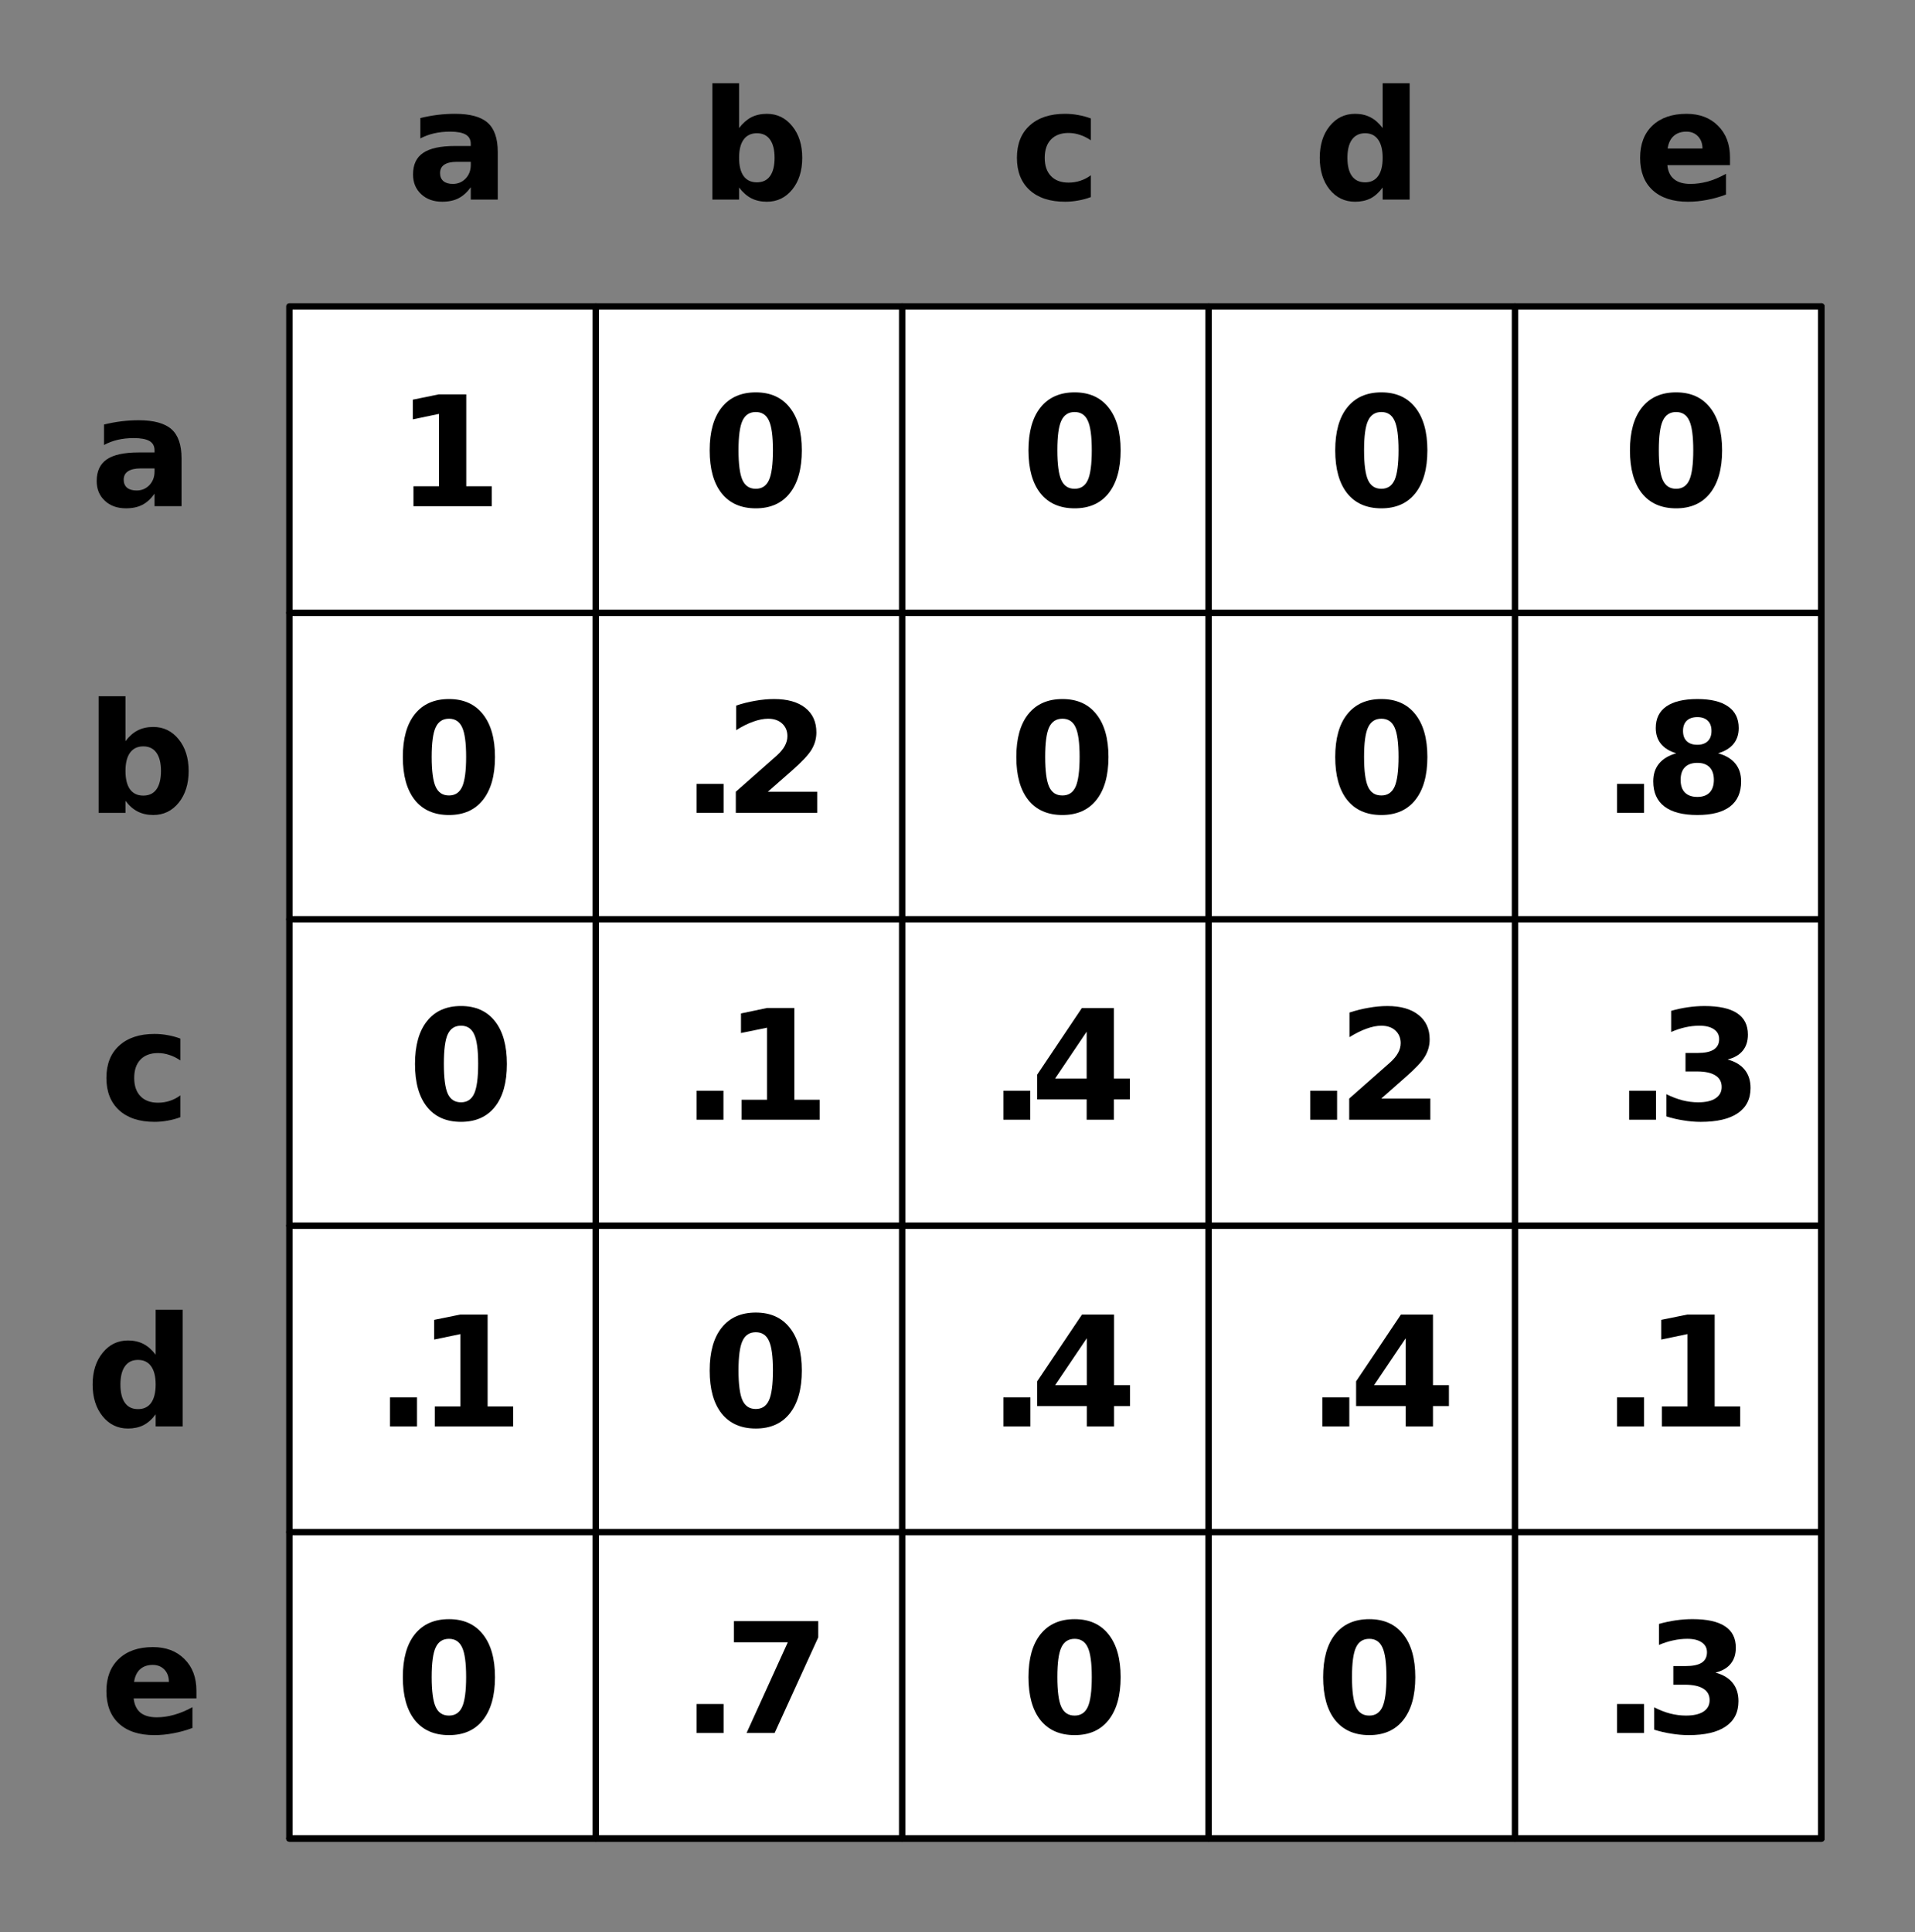
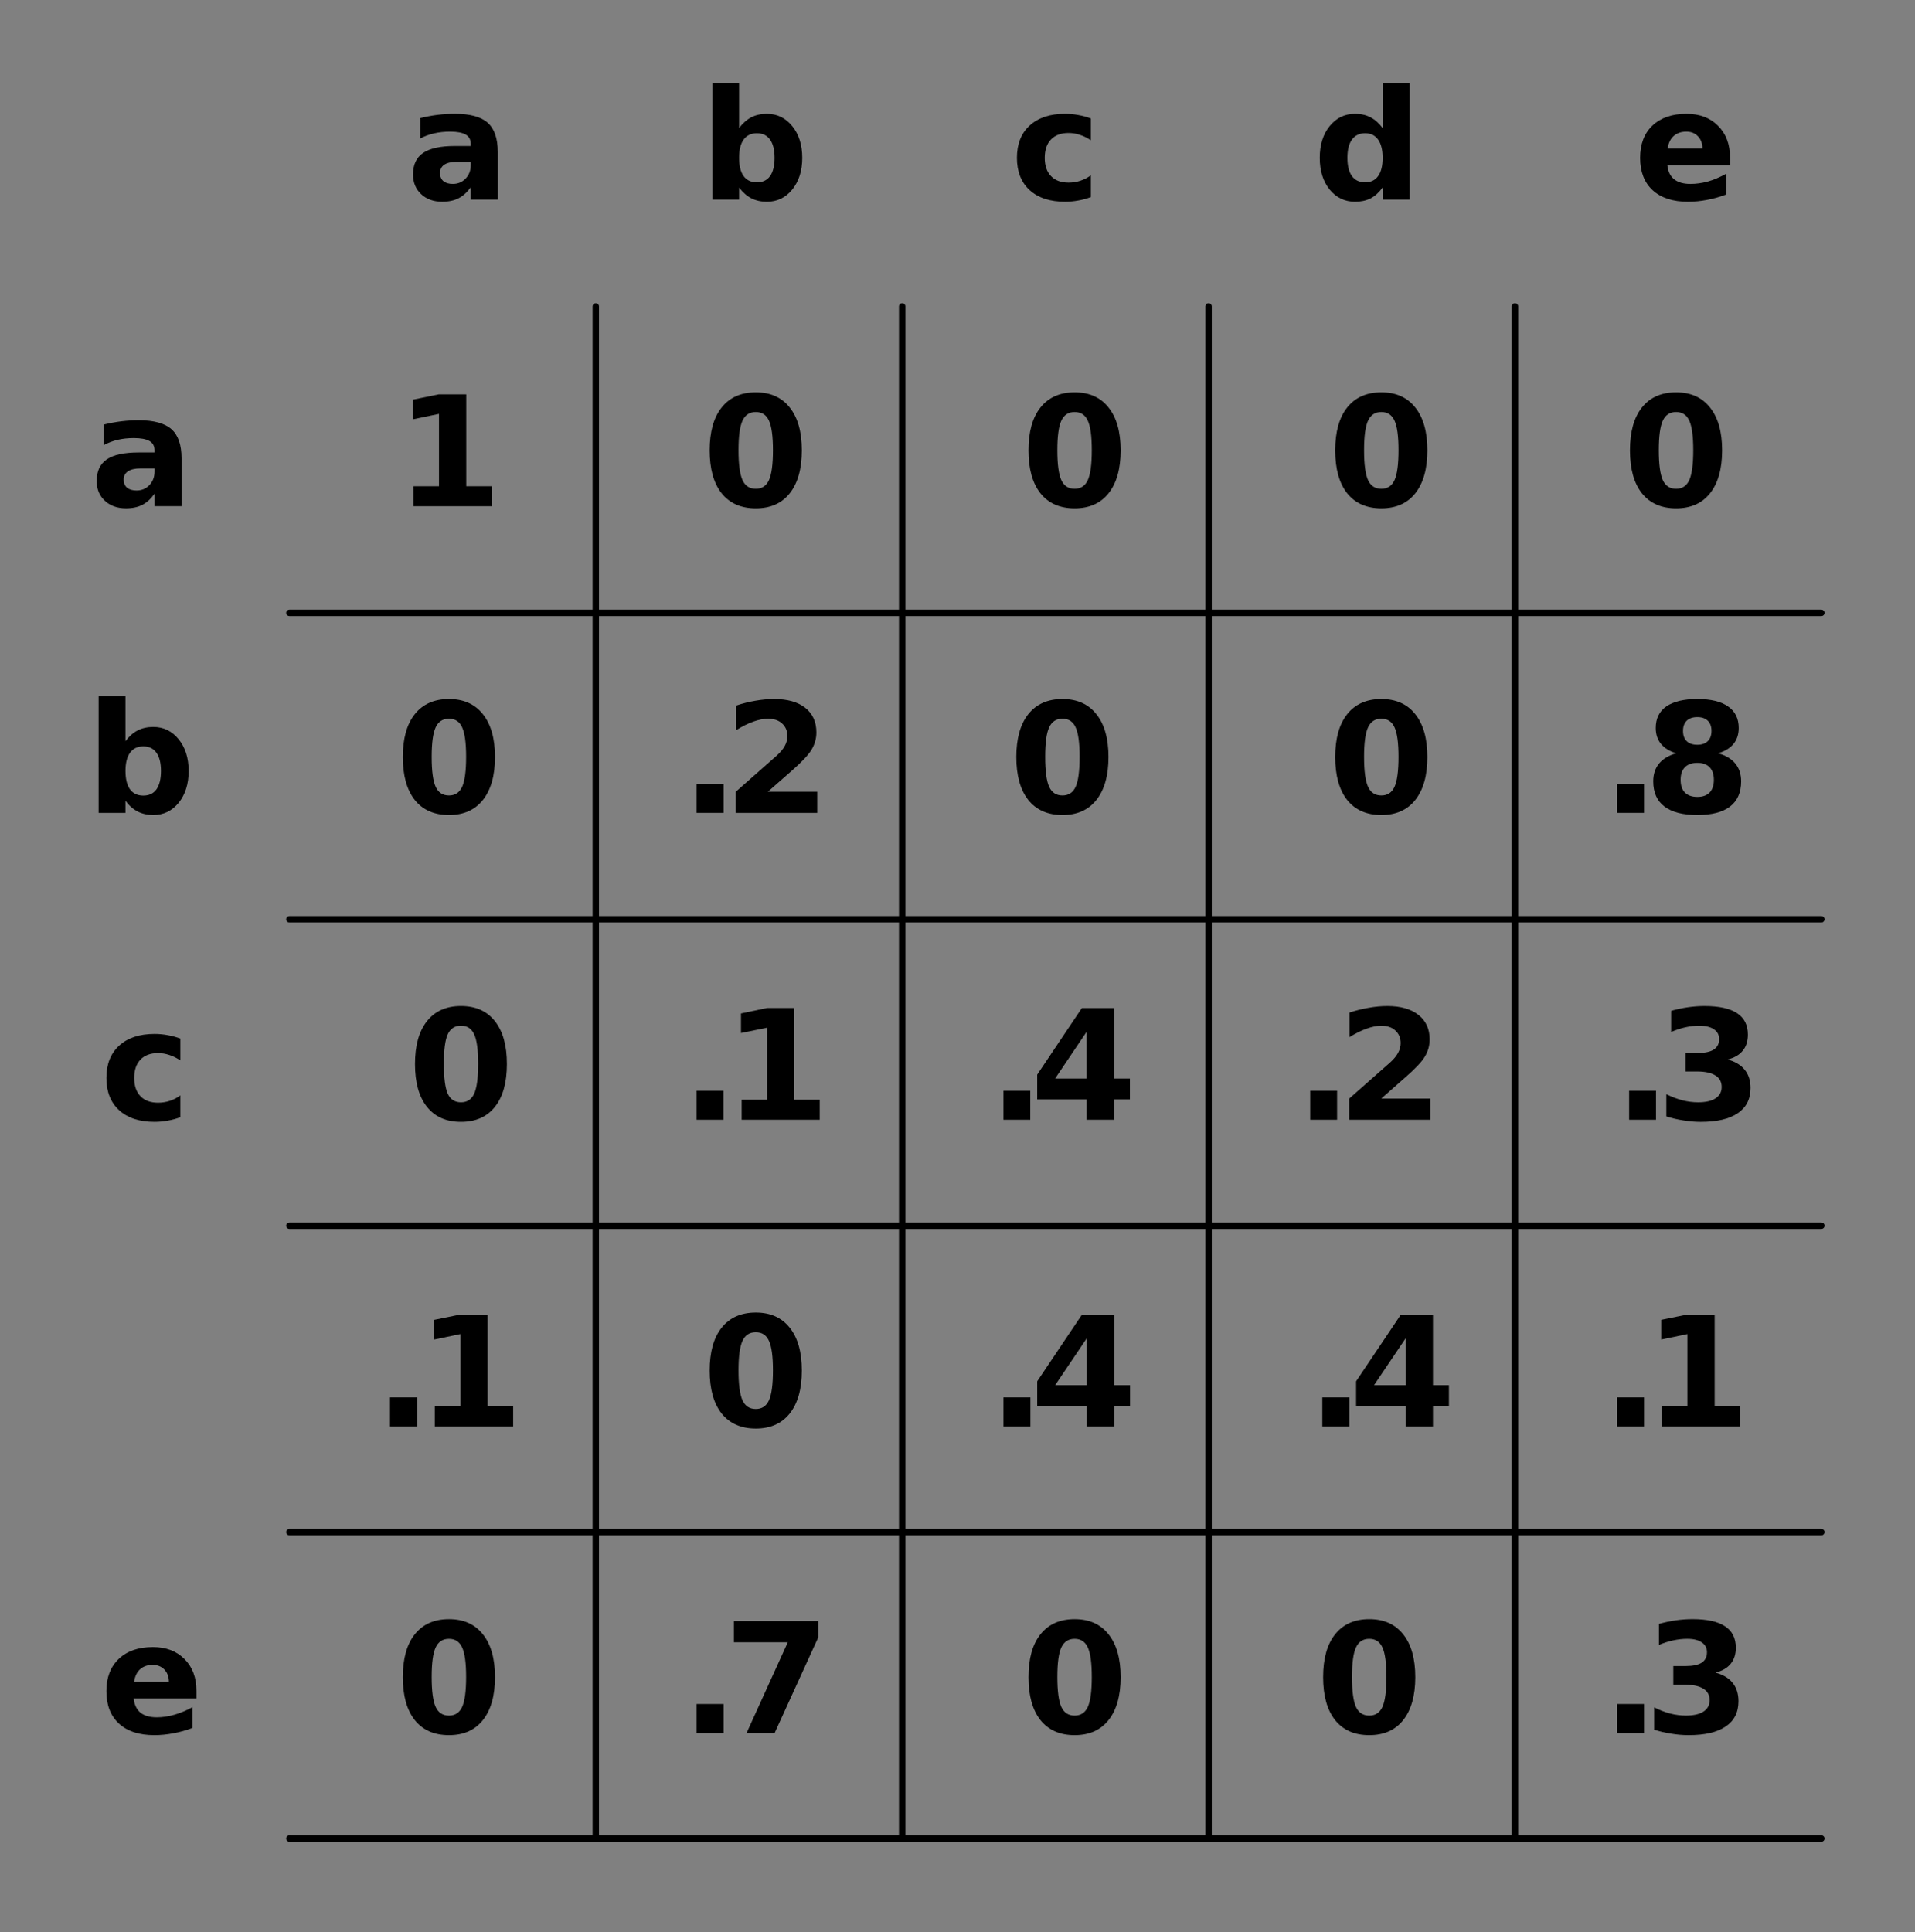
<svg xmlns="http://www.w3.org/2000/svg" xmlns:xlink="http://www.w3.org/1999/xlink" width="225pt" height="227pt" version="1.1" viewBox="0 0 225 227">
  <rect x="0" y="0" width="225" height="227" fill="#808080" stroke="none" />
  <defs>
    <symbol id="glyph0-1" overflow="visible">
      <path d="m5.938-4.438c-0.656 0-1.152 0.117-1.484 0.344-0.336 0.219-0.5 0.547-0.5 0.984 0 0.398 0.129 0.711 0.391 0.938 0.27 0.219 0.645 0.328 1.125 0.328 0.594 0 1.094-0.207 1.5-0.625 0.406-0.426 0.609-0.961 0.609-1.609v-0.359zm4.812-1.188v5.625h-3.172v-1.469c-0.43 0.605-0.906 1.043-1.438 1.312-0.523 0.27-1.164 0.406-1.922 0.406-1.023 0-1.852-0.297-2.484-0.891-0.637-0.594-0.953-1.363-0.953-2.312 0-1.156 0.395-2.004 1.188-2.547 0.789-0.539 2.039-0.812 3.75-0.812h1.859v-0.25c0-0.5-0.199-0.863-0.594-1.094-0.398-0.227-1.012-0.344-1.844-0.344-0.68 0-1.309 0.07-1.891 0.203-0.574 0.137-1.109 0.34-1.609 0.609v-2.406c0.676-0.164 1.352-0.289 2.031-0.375 0.676-0.082 1.359-0.125 2.047-0.125 1.77 0 3.051 0.352 3.844 1.047 0.789 0.699 1.188 1.84 1.188 3.422z" />
    </symbol>
    <symbol id="glyph0-2" overflow="visible">
      <path d="m6.766-2.031c0.676 0 1.191-0.242 1.547-0.734 0.352-0.5 0.531-1.219 0.531-2.156s-0.18-1.648-0.531-2.141c-0.355-0.5-0.871-0.75-1.547-0.75-0.68 0-1.199 0.25-1.562 0.75-0.355 0.492-0.531 1.203-0.531 2.141s0.176 1.656 0.531 2.156c0.363 0.492 0.883 0.734 1.562 0.734zm-2.094-6.391c0.426-0.57 0.906-0.992 1.438-1.266 0.531-0.27 1.141-0.406 1.828-0.406 1.207 0 2.203 0.484 2.984 1.453 0.781 0.961 1.172 2.199 1.172 3.719 0 1.523-0.391 2.766-1.172 3.734-0.781 0.961-1.777 1.438-2.984 1.438-0.688 0-1.297-0.137-1.828-0.406s-1.012-0.691-1.438-1.266v1.422h-3.156v-13.703h3.156z" />
    </symbol>
    <symbol id="glyph0-3" overflow="visible">
-       <path d="m8.219-8.422v-5.281h3.172v13.703h-3.172v-1.422c-0.43 0.586-0.906 1.012-1.438 1.281-0.523 0.258-1.125 0.391-1.812 0.391-1.211 0-2.203-0.477-2.984-1.438-0.781-0.969-1.172-2.211-1.172-3.734 0-1.52 0.391-2.758 1.172-3.719 0.781-0.969 1.773-1.453 2.984-1.453 0.688 0 1.289 0.137 1.812 0.406 0.531 0.273 1.008 0.695 1.438 1.266zm-2.078 6.391c0.676 0 1.191-0.242 1.547-0.734 0.352-0.5 0.531-1.219 0.531-2.156s-0.18-1.648-0.531-2.141c-0.355-0.5-0.871-0.75-1.547-0.75-0.668 0-1.18 0.25-1.531 0.75-0.355 0.492-0.531 1.203-0.531 2.141s0.176 1.656 0.531 2.156c0.352 0.492 0.863 0.734 1.531 0.734z" />
-     </symbol>
+       </symbol>
    <symbol id="glyph0-4" overflow="visible">
      <path d="m11.359-4.953v0.891h-7.375c0.082 0.742 0.348 1.297 0.797 1.672 0.457 0.367 1.098 0.547 1.922 0.547 0.664 0 1.348-0.098 2.047-0.297 0.695-0.195 1.41-0.492 2.141-0.891v2.438c-0.75 0.281-1.5 0.492-2.25 0.625-0.742 0.145-1.48 0.219-2.219 0.219-1.793 0-3.184-0.453-4.172-1.359-0.98-0.906-1.469-2.176-1.469-3.812 0-1.602 0.484-2.863 1.453-3.781 0.969-0.926 2.305-1.391 4.016-1.391 1.539 0 2.773 0.469 3.703 1.406 0.938 0.93 1.406 2.172 1.406 3.734zm-3.234-1.047c0-0.602-0.18-1.086-0.531-1.453-0.355-0.363-0.812-0.547-1.375-0.547-0.605 0-1.102 0.172-1.484 0.516-0.375 0.344-0.609 0.84-0.703 1.484z" />
    </symbol>
    <symbol id="glyph0-5" overflow="visible">
      <path d="m2.109-2.344h3v-8.5l-3.078 0.641v-2.312l3.062-0.625h3.219v10.797h3v2.344h-9.203z" />
    </symbol>
    <symbol id="glyph0-6" overflow="visible">
      <path d="m8.297-6.578c0-1.645-0.156-2.801-0.469-3.469-0.305-0.676-0.82-1.016-1.547-1.016-0.73 0-1.25 0.34-1.562 1.016-0.312 0.668-0.469 1.824-0.469 3.469 0 1.656 0.156 2.828 0.469 3.516 0.312 0.68 0.832 1.016 1.562 1.016 0.719 0 1.234-0.336 1.547-1.016 0.312-0.688 0.469-1.859 0.469-3.516zm3.391 0.016c0 2.18-0.477 3.859-1.422 5.047-0.938 1.18-2.266 1.766-3.984 1.766-1.73 0-3.07-0.586-4.016-1.766-0.938-1.188-1.406-2.867-1.406-5.047 0-2.176 0.469-3.852 1.406-5.031 0.945-1.188 2.285-1.781 4.016-1.781 1.719 0 3.047 0.594 3.984 1.781 0.945 1.18 1.422 2.856 1.422 5.031z" />
    </symbol>
    <symbol id="glyph0-7" overflow="visible">
      <path d="m1.844-3.406h3.172v3.406h-3.172z" />
    </symbol>
    <symbol id="glyph0-8" overflow="visible">
      <path d="m5.188-2.484h5.797v2.484h-9.562v-2.484l4.797-4.234c0.438-0.395 0.754-0.773 0.953-1.141 0.207-0.375 0.312-0.758 0.312-1.156 0-0.613-0.211-1.109-0.625-1.484-0.406-0.375-0.953-0.562-1.641-0.562-0.531 0-1.117 0.117-1.75 0.344-0.625 0.219-1.293 0.555-2 1v-2.891c0.758-0.25 1.508-0.438 2.25-0.562 0.75-0.133 1.484-0.203 2.203-0.203 1.57 0 2.789 0.344 3.656 1.031 0.875 0.688 1.312 1.652 1.312 2.891 0 0.719-0.188 1.391-0.562 2.016-0.367 0.617-1.141 1.445-2.328 2.484z" />
    </symbol>
    <symbol id="glyph0-9" overflow="visible">
-       <path d="m6.281-5.875c-0.637 0-1.125 0.172-1.469 0.516-0.336 0.344-0.5 0.84-0.5 1.484 0 0.648 0.164 1.141 0.5 1.484 0.344 0.344 0.832 0.516 1.469 0.516 0.625 0 1.102-0.172 1.438-0.516 0.332-0.344 0.5-0.836 0.5-1.484 0-0.645-0.168-1.141-0.5-1.484-0.336-0.344-0.812-0.516-1.438-0.516zm-2.484-1.125c-0.793-0.238-1.391-0.609-1.797-1.109s-0.609-1.117-0.609-1.859c0-1.113 0.41-1.957 1.234-2.531 0.832-0.582 2.051-0.875 3.656-0.875 1.582 0 2.785 0.293 3.609 0.875 0.832 0.574 1.25 1.418 1.25 2.531 0 0.742-0.203 1.359-0.609 1.859s-1.012 0.871-1.812 1.109c0.895 0.25 1.566 0.652 2.016 1.203 0.457 0.555 0.688 1.25 0.688 2.094 0 1.305-0.434 2.289-1.297 2.953-0.867 0.668-2.148 1-3.844 1-1.711 0-3-0.332-3.875-1-0.875-0.664-1.312-1.648-1.312-2.953 0-0.844 0.227-1.539 0.688-2.094 0.457-0.551 1.129-0.953 2.016-1.203zm0.797-2.625c0 0.523 0.145 0.922 0.438 1.203 0.289 0.281 0.707 0.422 1.25 0.422 0.52 0 0.926-0.141 1.219-0.422 0.289-0.281 0.438-0.68 0.438-1.203 0-0.531-0.148-0.93-0.438-1.203-0.293-0.281-0.699-0.422-1.219-0.422-0.543 0-0.961 0.141-1.25 0.422-0.293 0.281-0.438 0.684-0.438 1.203z" />
+       <path d="m6.281-5.875c-0.637 0-1.125 0.172-1.469 0.516-0.336 0.344-0.5 0.84-0.5 1.484 0 0.648 0.164 1.141 0.5 1.484 0.344 0.344 0.832 0.516 1.469 0.516 0.625 0 1.102-0.172 1.438-0.516 0.332-0.344 0.5-0.836 0.5-1.484 0-0.645-0.168-1.141-0.5-1.484-0.336-0.344-0.812-0.516-1.438-0.516zm-2.484-1.125c-0.793-0.238-1.391-0.609-1.797-1.109s-0.609-1.117-0.609-1.859c0-1.113 0.41-1.957 1.234-2.531 0.832-0.582 2.051-0.875 3.656-0.875 1.582 0 2.785 0.293 3.609 0.875 0.832 0.574 1.25 1.418 1.25 2.531 0 0.742-0.203 1.359-0.609 1.859s-1.012 0.871-1.812 1.109c0.895 0.25 1.566 0.652 2.016 1.203 0.457 0.555 0.688 1.25 0.688 2.094 0 1.305-0.434 2.289-1.297 2.953-0.867 0.668-2.148 1-3.844 1-1.711 0-3-0.332-3.875-1-0.875-0.664-1.312-1.648-1.312-2.953 0-0.844 0.227-1.539 0.688-2.094 0.457-0.551 1.129-0.953 2.016-1.203zm0.797-2.625c0 0.523 0.145 0.922 0.438 1.203 0.289 0.281 0.707 0.422 1.25 0.422 0.52 0 0.926-0.141 1.219-0.422 0.289-0.281 0.438-0.68 0.438-1.203 0-0.531-0.148-0.93-0.438-1.203-0.293-0.281-0.699-0.422-1.219-0.422-0.543 0-0.961 0.141-1.25 0.422-0.293 0.281-0.438 0.684-0.438 1.203" />
    </symbol>
    <symbol id="glyph0-10" overflow="visible">
      <path d="m6.641-10.359-3.719 5.516h3.719zm-0.562-2.781h3.766v8.297h1.875v2.453h-1.875v2.391h-3.203v-2.391h-5.828v-2.906z" />
    </symbol>
    <symbol id="glyph0-11" overflow="visible">
      <path d="m8.406-7.094c0.883 0.23 1.555 0.633 2.016 1.203 0.457 0.562 0.688 1.281 0.688 2.156 0 1.305-0.5 2.293-1.5 2.969-0.992 0.68-2.445 1.016-4.359 1.016-0.68 0-1.355-0.059-2.031-0.172-0.68-0.102-1.352-0.258-2.016-0.469v-2.625c0.633 0.324 1.266 0.57 1.891 0.734 0.625 0.156 1.238 0.234 1.844 0.234 0.895 0 1.582-0.156 2.062-0.469 0.477-0.312 0.719-0.758 0.719-1.344 0-0.594-0.246-1.039-0.734-1.344-0.492-0.312-1.215-0.469-2.172-0.469h-1.359v-2.188h1.438c0.844 0 1.473-0.129 1.891-0.391 0.414-0.27 0.625-0.68 0.625-1.234 0-0.5-0.203-0.883-0.609-1.156-0.398-0.281-0.965-0.422-1.703-0.422-0.555 0-1.109 0.062-1.672 0.188-0.555 0.117-1.105 0.293-1.656 0.531v-2.469c0.664-0.188 1.328-0.328 1.984-0.422 0.664-0.094 1.316-0.141 1.953-0.141 1.707 0 2.984 0.281 3.828 0.844 0.844 0.555 1.266 1.391 1.266 2.516 0 0.773-0.203 1.402-0.609 1.891-0.398 0.492-0.992 0.836-1.781 1.031z" />
    </symbol>
    <symbol id="glyph0-12" overflow="visible">
      <path d="m1.203-13.141h9.906v1.906l-5.125 11.234h-3.297l4.844-10.656h-6.328z" />
    </symbol>
    <symbol id="glyph1-1" overflow="visible">
      <path d="m9.469-9.531v2.562c-0.43-0.289-0.859-0.504-1.297-0.641-0.43-0.145-0.871-0.219-1.328-0.219-0.887 0-1.574 0.258-2.062 0.766-0.492 0.512-0.734 1.23-0.734 2.156 0 0.918 0.242 1.633 0.734 2.141 0.488 0.512 1.176 0.766 2.062 0.766 0.488 0 0.953-0.07 1.391-0.219 0.445-0.145 0.859-0.359 1.234-0.641v2.562c-0.492 0.188-0.992 0.32-1.5 0.406-0.512 0.094-1.023 0.141-1.531 0.141-1.773 0-3.156-0.453-4.156-1.359-1-0.914-1.5-2.18-1.5-3.797 0-1.625 0.5-2.891 1.5-3.797 1-0.914 2.383-1.375 4.156-1.375 0.52 0 1.031 0.047 1.531 0.141 0.5 0.086 1 0.219 1.5 0.406z" />
    </symbol>
    <symbol id="glyph1-2" overflow="visible">
      <path d="m5.922-4.438c-0.656 0-1.152 0.117-1.484 0.344-0.324 0.219-0.484 0.547-0.484 0.984 0 0.398 0.129 0.711 0.391 0.938 0.27 0.219 0.641 0.328 1.109 0.328 0.594 0 1.094-0.207 1.5-0.625 0.406-0.426 0.609-0.957 0.609-1.594v-0.375zm4.812-1.172v5.609h-3.172v-1.453c-0.43 0.594-0.906 1.027-1.438 1.297-0.523 0.27-1.164 0.406-1.922 0.406-1.012 0-1.836-0.297-2.469-0.891-0.637-0.594-0.953-1.363-0.953-2.312 0-1.156 0.395-2 1.188-2.531 0.789-0.539 2.035-0.812 3.734-0.812h1.859v-0.25c0-0.5-0.199-0.863-0.594-1.094-0.398-0.227-1.008-0.344-1.828-0.344-0.68 0-1.309 0.07-1.891 0.203-0.586 0.137-1.121 0.336-1.609 0.594v-2.391c0.664-0.164 1.336-0.289 2.016-0.375 0.688-0.082 1.367-0.125 2.047-0.125 1.781 0 3.062 0.352 3.844 1.047 0.789 0.699 1.188 1.84 1.188 3.422z" />
    </symbol>
    <symbol id="glyph1-3" overflow="visible">
      <path d="m6.75-2.031c0.676 0 1.191-0.242 1.547-0.734 0.352-0.488 0.531-1.203 0.531-2.141s-0.18-1.648-0.531-2.141c-0.355-0.5-0.871-0.75-1.547-0.75-0.68 0-1.199 0.25-1.562 0.75-0.355 0.492-0.531 1.203-0.531 2.141 0 0.93 0.176 1.641 0.531 2.141 0.363 0.492 0.883 0.734 1.562 0.734zm-2.094-6.375c0.438-0.57 0.914-0.992 1.438-1.266 0.531-0.27 1.141-0.406 1.828-0.406 1.207 0 2.203 0.484 2.984 1.453 0.781 0.961 1.172 2.199 1.172 3.719 0 1.512-0.391 2.75-1.172 3.719-0.781 0.961-1.777 1.438-2.984 1.438-0.688 0-1.297-0.137-1.828-0.406-0.523-0.27-1-0.691-1.438-1.266v1.422h-3.141v-13.672h3.141z" />
    </symbol>
    <symbol id="glyph1-4" overflow="visible">
      <path d="m8.203-8.406v-5.266h3.172v13.672h-3.172v-1.422c-0.43 0.586-0.902 1.012-1.422 1.281-0.523 0.258-1.125 0.391-1.812 0.391-1.219 0-2.219-0.477-3-1.438-0.773-0.969-1.156-2.207-1.156-3.719 0-1.52 0.383-2.758 1.156-3.719 0.781-0.969 1.781-1.453 3-1.453 0.676 0 1.273 0.137 1.797 0.406 0.531 0.273 1.008 0.695 1.438 1.266zm-2.062 6.375c0.664 0 1.176-0.242 1.531-0.734 0.352-0.488 0.531-1.203 0.531-2.141s-0.18-1.648-0.531-2.141c-0.355-0.5-0.867-0.75-1.531-0.75-0.668 0-1.184 0.25-1.547 0.75-0.355 0.492-0.531 1.203-0.531 2.141s0.176 1.652 0.531 2.141c0.363 0.492 0.879 0.734 1.547 0.734z" />
    </symbol>
    <symbol id="glyph1-5" overflow="visible">
      <path d="m11.344-4.953v0.906h-7.359c0.07 0.742 0.336 1.293 0.797 1.656 0.457 0.367 1.098 0.547 1.922 0.547 0.656 0 1.332-0.094 2.031-0.281 0.695-0.195 1.41-0.5 2.141-0.906v2.438c-0.75 0.281-1.496 0.492-2.234 0.625-0.742 0.145-1.484 0.219-2.234 0.219-1.781 0-3.168-0.453-4.156-1.359-0.98-0.906-1.469-2.172-1.469-3.797 0-1.613 0.484-2.879 1.453-3.797 0.969-0.914 2.301-1.375 4-1.375 1.539 0 2.773 0.469 3.703 1.406 0.938 0.93 1.406 2.168 1.406 3.719zm-3.234-1.047c0-0.594-0.18-1.07-0.531-1.438-0.344-0.363-0.797-0.547-1.359-0.547-0.617 0-1.117 0.172-1.5 0.516-0.375 0.336-0.609 0.824-0.703 1.469z" />
    </symbol>
    <symbol id="glyph1-6" overflow="visible">
      <path d="m1.844-3.406h3.156v3.406h-3.156z" />
    </symbol>
    <symbol id="glyph1-7" overflow="visible">
      <path d="m6.625-10.344-3.703 5.5h3.703zm-0.562-2.781h3.766v8.281h1.875v2.453h-1.875v2.391h-3.203v-2.391h-5.812v-2.906z" />
    </symbol>
    <symbol id="glyph1-8" overflow="visible">
      <path d="m5.188-2.484h5.766v2.484h-9.531v-2.484l4.797-4.234c0.426-0.383 0.738-0.758 0.938-1.125 0.207-0.375 0.312-0.758 0.312-1.156 0-0.613-0.211-1.109-0.625-1.484-0.406-0.375-0.953-0.562-1.641-0.562-0.531 0-1.109 0.117-1.734 0.344-0.625 0.219-1.297 0.555-2.016 1v-2.891c0.77-0.25 1.523-0.438 2.266-0.562 0.738-0.133 1.469-0.203 2.188-0.203 1.57 0 2.789 0.352 3.656 1.047 0.875 0.688 1.312 1.648 1.312 2.875 0 0.719-0.188 1.391-0.562 2.016-0.367 0.617-1.141 1.438-2.328 2.469z" />
    </symbol>
    <symbol id="glyph1-9" overflow="visible">
      <path d="m8.391-7.078c0.883 0.23 1.555 0.633 2.016 1.203 0.457 0.562 0.688 1.277 0.688 2.141 0 1.305-0.5 2.293-1.5 2.969-0.992 0.68-2.445 1.016-4.359 1.016-0.668 0-1.34-0.059-2.016-0.172-0.68-0.102-1.352-0.258-2.016-0.469v-2.609c0.633 0.312 1.266 0.555 1.891 0.719 0.625 0.156 1.238 0.234 1.844 0.234 0.895 0 1.578-0.156 2.047-0.469 0.477-0.312 0.719-0.754 0.719-1.328 0-0.602-0.246-1.055-0.734-1.359-0.492-0.312-1.211-0.469-2.156-0.469h-1.359v-2.172h1.422c0.852 0 1.488-0.133 1.906-0.406 0.414-0.27 0.625-0.676 0.625-1.219 0-0.5-0.203-0.883-0.609-1.156-0.406-0.281-0.98-0.422-1.719-0.422-0.543 0-1.094 0.062-1.656 0.188-0.555 0.125-1.105 0.309-1.656 0.547v-2.484c0.664-0.188 1.328-0.328 1.984-0.422s1.301-0.141 1.938-0.141c1.707 0 2.984 0.281 3.828 0.844 0.844 0.555 1.266 1.391 1.266 2.516 0 0.773-0.203 1.402-0.609 1.891-0.398 0.492-0.992 0.836-1.781 1.031z" />
    </symbol>
    <symbol id="glyph1-10" overflow="visible">
      <path d="m2.109-2.344h2.984v-8.469l-3.062 0.625v-2.297l3.047-0.641h3.219v10.781h2.984v2.344h-9.172z" />
    </symbol>
    <symbol id="glyph1-11" overflow="visible">
      <path d="m8.281-6.578c0-1.633-0.156-2.785-0.469-3.453-0.305-0.676-0.82-1.016-1.547-1.016-0.73 0-1.25 0.34-1.562 1.016-0.305 0.668-0.453 1.82-0.453 3.453 0 1.656 0.148 2.828 0.453 3.516 0.312 0.68 0.832 1.016 1.562 1.016 0.719 0 1.234-0.336 1.547-1.016 0.312-0.688 0.469-1.859 0.469-3.516zm3.375 0.031c0 2.18-0.469 3.856-1.406 5.031-0.938 1.18-2.266 1.766-3.984 1.766-1.73 0-3.062-0.586-4-1.766-0.938-1.176-1.406-2.852-1.406-5.031 0-2.176 0.469-3.852 1.406-5.031 0.938-1.188 2.269-1.781 4-1.781 1.719 0 3.047 0.594 3.984 1.781 0.938 1.18 1.406 2.856 1.406 5.031z" />
    </symbol>
    <clipPath id="clip1">
      <rect width="225" height="227" />
    </clipPath>
    <g id="surface5" clip-path="url(#clip1)">
-       <path transform="matrix(1,0,0,-1,-110,774)" d="m144 558h180v180h-180zm0 0" fill="#fff" fill-rule="evenodd" stroke="#000" stroke-linecap="round" stroke-linejoin="round" stroke-miterlimit="10" stroke-width=".751" />
      <path transform="matrix(1,0,0,-1,-110,774)" d="m180 738v-180" fill="none" stroke="#000" stroke-linecap="round" stroke-linejoin="round" stroke-miterlimit="10" stroke-width=".751" />
      <path transform="matrix(1,0,0,-1,-110,774)" d="m216 738v-180" fill="none" stroke="#000" stroke-linecap="round" stroke-linejoin="round" stroke-miterlimit="10" stroke-width=".751" />
      <path transform="matrix(1,0,0,-1,-110,774)" d="m252 738v-180" fill="none" stroke="#000" stroke-linecap="round" stroke-linejoin="round" stroke-miterlimit="10" stroke-width=".751" />
      <path transform="matrix(1,0,0,-1,-110,774)" d="m288 738v-180" fill="none" stroke="#000" stroke-linecap="round" stroke-linejoin="round" stroke-miterlimit="10" stroke-width=".751" />
-       <path transform="matrix(1,0,0,-1,-110,774)" d="m324 738v-180" fill="none" stroke="#000" stroke-linecap="round" stroke-linejoin="round" stroke-miterlimit="10" stroke-width=".751" />
      <path transform="matrix(1,0,0,-1,-110,774)" d="m144 702h180" fill="none" stroke="#000" stroke-linecap="round" stroke-linejoin="round" stroke-miterlimit="10" stroke-width=".751" />
      <path transform="matrix(1,0,0,-1,-110,774)" d="m144 666h180" fill="none" stroke="#000" stroke-linecap="round" stroke-linejoin="round" stroke-miterlimit="10" stroke-width=".751" />
      <path transform="matrix(1,0,0,-1,-110,774)" d="m144 630h180" fill="none" stroke="#000" stroke-linecap="round" stroke-linejoin="round" stroke-miterlimit="10" stroke-width=".751" />
      <path transform="matrix(1,0,0,-1,-110,774)" d="m144 594h180" fill="none" stroke="#000" stroke-linecap="round" stroke-linejoin="round" stroke-miterlimit="10" stroke-width=".751" />
      <path transform="matrix(1,0,0,-1,-110,774)" d="m144 558h180" fill="none" stroke="#000" stroke-linecap="round" stroke-linejoin="round" stroke-miterlimit="10" stroke-width=".751" />
      <g>
        <use x="10.58" y="59.47" xlink:href="#glyph0-1" />
      </g>
      <g>
        <use x="10.07" y="95.5" xlink:href="#glyph0-2" />
      </g>
      <g>
        <use x="11.72" y="131.55" xlink:href="#glyph1-1" />
      </g>
      <g>
        <use x="10.07" y="167.58" xlink:href="#glyph0-3" />
      </g>
      <g>
        <use x="11.72" y="203.6" xlink:href="#glyph0-4" />
      </g>
      <g>
        <use x="47.75" y="23.45" xlink:href="#glyph1-2" />
      </g>
      <g>
        <use x="82.18" y="23.45" xlink:href="#glyph1-3" />
      </g>
      <g>
        <use x="118.7" y="23.45" xlink:href="#glyph1-1" />
      </g>
      <g>
        <use x="154.25" y="23.45" xlink:href="#glyph1-4" />
      </g>
      <g>
        <use x="191.92" y="23.45" xlink:href="#glyph1-5" />
      </g>
      <g>
        <use x="46.47" y="59.47" xlink:href="#glyph0-5" />
      </g>
      <g>
        <use x="116.05" y="131.55" xlink:href="#glyph1-6" />
      </g>
      <g>
        <use x="121.05" y="131.55" xlink:href="#glyph1-7" />
      </g>
      <g>
        <use x="152.1" y="131.55" xlink:href="#glyph1-6" />
      </g>
      <g>
        <use x="157.1" y="131.55" xlink:href="#glyph1-8" />
      </g>
      <g>
        <use x="82.52" y="59.47" xlink:href="#glyph0-6" />
      </g>
      <g>
        <use x="119.98" y="59.47" xlink:href="#glyph0-6" />
      </g>
      <g>
        <use x="156.02" y="59.47" xlink:href="#glyph0-6" />
      </g>
      <g>
        <use x="190.65" y="59.47" xlink:href="#glyph0-6" />
      </g>
      <g>
        <use x="80" y="95.5" xlink:href="#glyph0-7" />
      </g>
      <g>
        <use x="85.03" y="95.5" xlink:href="#glyph0-8" />
      </g>
      <g>
        <use x="188.15" y="95.5" xlink:href="#glyph0-7" />
      </g>
      <g>
        <use x="193.15" y="95.5" xlink:href="#glyph0-9" />
      </g>
      <g>
        <use x="46.47" y="95.5" xlink:href="#glyph0-6" />
      </g>
      <g>
        <use x="118.55" y="95.5" xlink:href="#glyph0-6" />
      </g>
      <g>
        <use x="156.02" y="95.5" xlink:href="#glyph0-6" />
      </g>
      <g>
        <use x="189.57" y="131.55" xlink:href="#glyph1-6" />
      </g>
      <g>
        <use x="194.58" y="131.55" xlink:href="#glyph1-9" />
      </g>
      <g>
        <use x="80" y="131.55" xlink:href="#glyph1-6" />
      </g>
      <g>
        <use x="85.03" y="131.55" xlink:href="#glyph1-10" />
      </g>
      <g>
        <use x="47.9" y="131.55" xlink:href="#glyph1-11" />
      </g>
      <g>
        <use x="188.15" y="167.58" xlink:href="#glyph0-7" />
      </g>
      <g>
        <use x="193.15" y="167.58" xlink:href="#glyph0-5" />
      </g>
      <g>
        <use x="153.52" y="167.58" xlink:href="#glyph0-7" />
      </g>
      <g>
        <use x="158.52" y="167.58" xlink:href="#glyph0-10" />
      </g>
      <g>
        <use x="116.05" y="167.58" xlink:href="#glyph0-7" />
      </g>
      <g>
        <use x="121.05" y="167.58" xlink:href="#glyph0-10" />
      </g>
      <g>
        <use x="82.52" y="167.58" xlink:href="#glyph0-6" />
      </g>
      <g>
        <use x="43.98" y="167.58" xlink:href="#glyph0-7" />
      </g>
      <g>
        <use x="48.98" y="167.58" xlink:href="#glyph0-5" />
      </g>
      <g>
        <use x="188.15" y="203.6" xlink:href="#glyph0-7" />
      </g>
      <g>
        <use x="193.15" y="203.6" xlink:href="#glyph0-11" />
      </g>
      <g>
        <use x="154.6" y="203.6" xlink:href="#glyph0-6" />
      </g>
      <g>
        <use x="80" y="203.6" xlink:href="#glyph0-7" />
      </g>
      <g>
        <use x="85.03" y="203.6" xlink:href="#glyph0-12" />
      </g>
      <g>
        <use x="46.47" y="203.6" xlink:href="#glyph0-6" />
      </g>
      <g>
        <use x="119.98" y="203.6" xlink:href="#glyph0-6" />
      </g>
    </g>
  </defs>
  <g id="surface1">
    <use xlink:href="#surface5" />
  </g>
</svg>